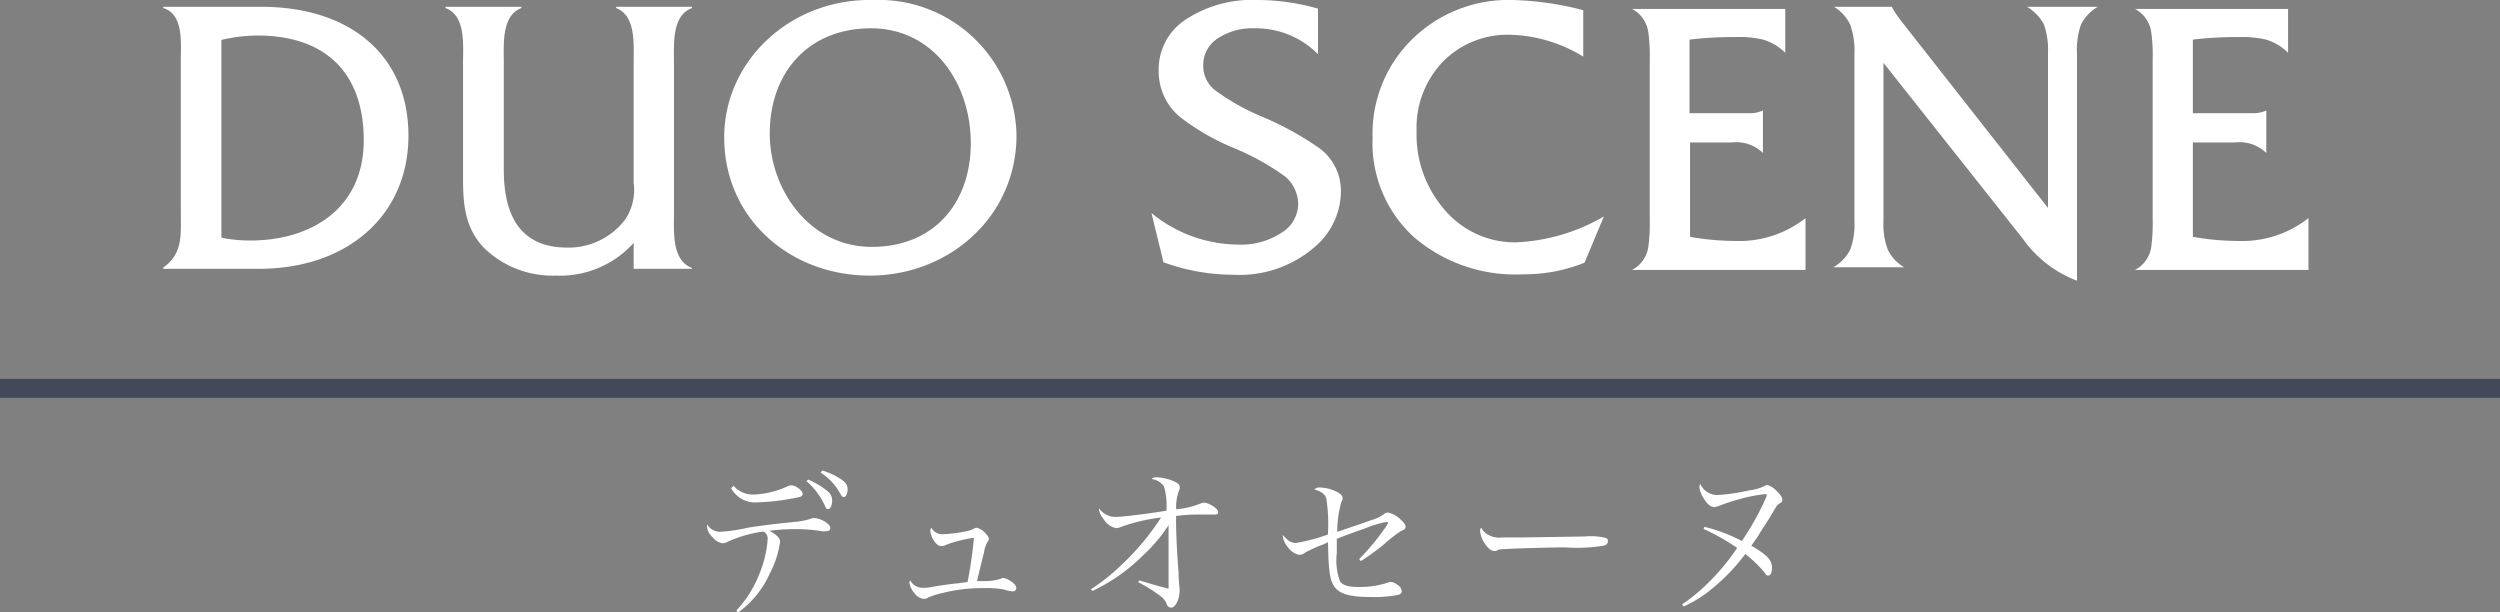
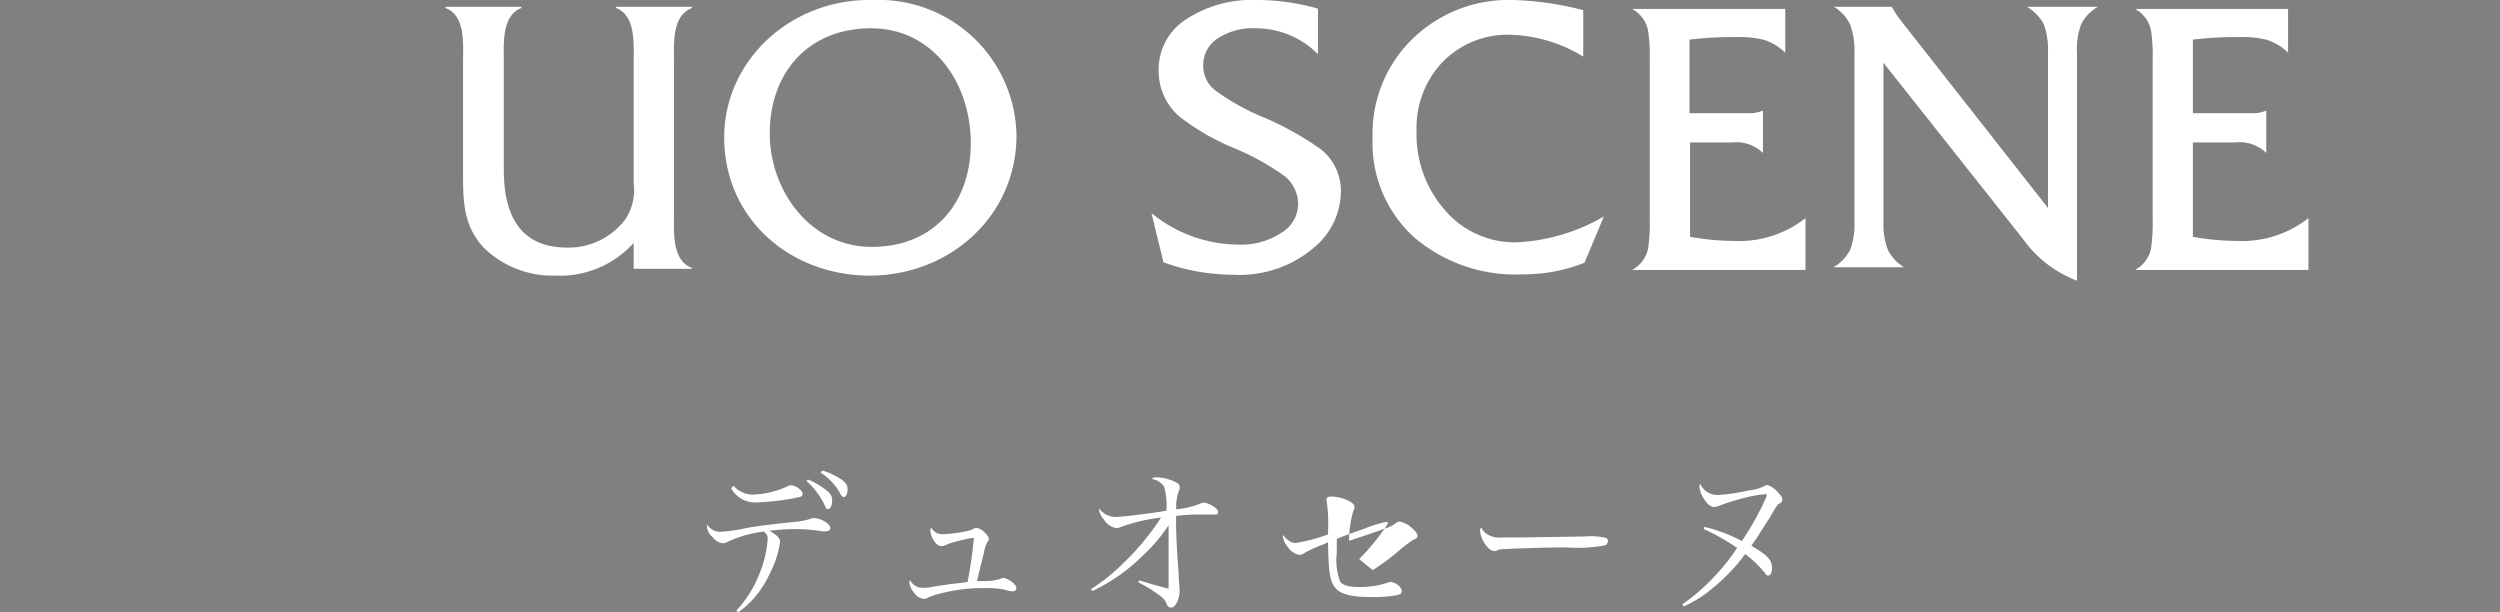
<svg xmlns="http://www.w3.org/2000/svg" viewBox="0 0 176.71 43.27">
  <rect x="0" y="0" width="176.71" height="43.27" fill="#808080" stroke="none" />
  <defs>
    <style>.cls-1{fill:none;stroke:#44485b;stroke-miterlimit:10;stroke-width:1.34px;}.cls-2{fill:#fff;}</style>
  </defs>
  <g id="レイヤー_2" data-name="レイヤー 2">
    <g id="レイヤー_3" data-name="レイヤー 3">
-       <line class="cls-1" y1="27.45" x2="176.71" y2="27.45" />
-       <path class="cls-2" d="M12.78,4.34C12.78,3.05,13,1,11.54.57V.48h6.9C24.87.48,28.87,4,28.87,9.59S24.61,19,18.3,19H11.54v-.09c1.41-1,1.24-2.31,1.24-4ZM15.65,16.8a10.06,10.06,0,0,0,2.06.2c4.2,0,8-2.2,8-7.08S22.9,2.51,18.19,2.51a11.61,11.61,0,0,0-2.54.31Z" />
      <path class="cls-2" d="M44.79,17.17a7,7,0,0,1-5.52,2.31,6.92,6.92,0,0,1-5.1-2C32.68,15.87,32.73,14,32.73,12V4.43c0-1.27.2-3.33-1.24-3.86V.48h5.36V.57c-1.41.53-1.24,2.59-1.24,3.86V12c0,3.75,1.57,5.5,4.48,5.5a5,5,0,0,0,4.11-2,3.73,3.73,0,0,0,.59-2.57V4.43c0-1.27.17-3.33-1.24-3.86V.48h5.36l0,.09c-1.44.53-1.27,2.59-1.27,3.89V15.08c0,1.27-.17,3.33,1.27,3.86V19H44.79Z" />
      <path class="cls-2" d="M71.85,9.56c0,5.75-4.76,9.92-10.37,9.92s-10.29-4-10.29-9.78c0-5.36,4.65-9.84,10.57-9.7A9.74,9.74,0,0,1,71.85,9.56M54.41,9.45c0,3.94,2.79,8,7.21,8s7-3.13,7-7.33S66,2,61.56,2s-7.15,3.16-7.15,7.42" />
      <path class="cls-2" d="M94.78,13.55a5.18,5.18,0,0,1-1.73,3.8,8.1,8.1,0,0,1-5.87,2.07,14.5,14.5,0,0,1-4.94-.88l-.85-3.48a9.77,9.77,0,0,0,6.16,2.23,5.16,5.16,0,0,0,3-.82,2.41,2.41,0,0,0,1.21-2,2.58,2.58,0,0,0-.93-2,17.67,17.67,0,0,0-3.6-2,16.48,16.48,0,0,1-3.86-2.23A4.21,4.21,0,0,1,81.9,5a4.2,4.2,0,0,1,1.9-3.61A8.52,8.52,0,0,1,88.88,0a15.69,15.69,0,0,1,4.28.61V3.83A6.18,6.18,0,0,0,88.72,2a4.46,4.46,0,0,0-2.67.73,2.23,2.23,0,0,0-1,1.9,2.18,2.18,0,0,0,.81,1.73,16,16,0,0,0,3.33,1.88,21.86,21.86,0,0,1,4.09,2.25A3.74,3.74,0,0,1,94.78,13.55Z" />
      <path class="cls-2" d="M113.37,15.3,112,18.57a11.54,11.54,0,0,1-4.36.82,11,11,0,0,1-7.71-2.64,9,9,0,0,1-2.91-7,9.35,9.35,0,0,1,2.82-7A9.72,9.72,0,0,1,106.91,0a21.86,21.86,0,0,1,5,.72V4a10.36,10.36,0,0,0-5.1-1.54A6.4,6.4,0,0,0,102,4.35a6.74,6.74,0,0,0-1.87,4.92,8.07,8.07,0,0,0,2,5.58,6.5,6.5,0,0,0,5,2.28A13.47,13.47,0,0,0,113.37,15.3Z" />
      <path class="cls-2" d="M148.29.48a3,3,0,0,0-1.19,1.24,5.25,5.25,0,0,0-.29,2.06V19.84A8.26,8.26,0,0,1,143,16.9L133.13,4.44V15.65a5.08,5.08,0,0,0,.31,2,2.91,2.91,0,0,0,1.15,1.24h-5a3,3,0,0,0,1.19-1.24,5.16,5.16,0,0,0,.3-2V3.78a5.32,5.32,0,0,0-.31-2.06A3,3,0,0,0,129.63.48h4.09a6.87,6.87,0,0,0,.66,1l10.38,13.22v-11a5.26,5.26,0,0,0-.3-2A3.28,3.28,0,0,0,143.28.48Z" />
      <path class="cls-2" d="M127.62,15.42v3.66H115.36a2.19,2.19,0,0,0,1.14-1.56,12.34,12.34,0,0,0,.11-2V4.21a12.07,12.07,0,0,0-.11-2A2.21,2.21,0,0,0,115.36.63h10.83v3.1a3.74,3.74,0,0,0-1.57-.93,7.12,7.12,0,0,0-1.86-.18,26.1,26.1,0,0,0-3.34.18V8h4.19a2.19,2.19,0,0,0,1-.19v3a2.71,2.71,0,0,0-2.21-.74h-2.94v6.67a18.25,18.25,0,0,0,3.14.29A7.59,7.59,0,0,0,127.62,15.42Z" />
      <path class="cls-2" d="M163.17,15.42v3.66H150.91a2.19,2.19,0,0,0,1.14-1.56,12.34,12.34,0,0,0,.11-2V4.21a12.07,12.07,0,0,0-.11-2A2.21,2.21,0,0,0,150.91.63h10.82v3.1a3.65,3.65,0,0,0-1.56-.93,7.12,7.12,0,0,0-1.86-.18A26.1,26.1,0,0,0,155,2.8V8h4.19a2.19,2.19,0,0,0,1-.19v3a2.71,2.71,0,0,0-2.21-.74H155v6.67a18.16,18.16,0,0,0,3.14.29A7.59,7.59,0,0,0,163.17,15.42Z" />
    </g>
    <g id="ブランド名">
      <path class="cls-2" d="M52.06,43.14a8,8,0,0,0,1.66-2.69,7.71,7.71,0,0,0,.54-2.32.56.56,0,0,0-.29-.56,8.92,8.92,0,0,0-2.53.72.73.73,0,0,1-.36.11,1.07,1.07,0,0,1-.71-.43,1.09,1.09,0,0,1-.39-.69.73.73,0,0,1,0-.21,1.09,1.09,0,0,0,.94.52,12.08,12.08,0,0,0,1.95-.29c.69-.12,2.14-.3,3.51-.43a5.07,5.07,0,0,0,.89-.19.6.6,0,0,1,.28-.06,1.53,1.53,0,0,1,.61.17c.31.15.53.37.53.53s-.12.23-.32.23a.9.9,0,0,1-.28,0,11,11,0,0,0-1.84-.15,14,14,0,0,0-1.87.12c.53.28.76.52.76.78a6.93,6.93,0,0,1-.73,2.24,6.82,6.82,0,0,1-2.26,2.77Zm-.21-8.8a1.84,1.84,0,0,0,1.37.62,6.25,6.25,0,0,0,2.39-.56.64.64,0,0,1,.34-.09c.3,0,.78.36.78.59s-.14.21-.6.31a16,16,0,0,1-2.61.3,1.93,1.93,0,0,1-1.84-1Zm5.28-.44a5.56,5.56,0,0,1,1.34.8.81.81,0,0,1,.35.68c0,.34-.12.6-.28.6s-.16-.08-.25-.27A5.21,5.21,0,0,0,57,34Zm1-.64a4.87,4.87,0,0,1,1.37.65c.31.23.41.39.41.67s-.11.55-.25.55-.16-.06-.26-.23A4.13,4.13,0,0,0,58,33.4Z" />
      <path class="cls-2" d="M66.67,37.76a9.68,9.68,0,0,0,1.63-.21,1.68,1.68,0,0,0,.48-.15.44.44,0,0,1,.15-.08.28.28,0,0,1,.17,0,1.23,1.23,0,0,1,.57.39c.18.19.22.27.22.39a.22.22,0,0,1-.08.18,2.24,2.24,0,0,0-.26.79c-.17.65-.41,1.65-.49,2l.47,0a3.58,3.58,0,0,0,1.2-.16.42.42,0,0,1,.19-.06,1.25,1.25,0,0,1,.48.2c.27.16.44.36.44.52a.24.24,0,0,1-.26.23,2.47,2.47,0,0,1-.61-.13,6.51,6.51,0,0,0-1.37-.1,11.67,11.67,0,0,0-3,.35,5.24,5.24,0,0,0-1,.32.5.5,0,0,1-.29.09.9.9,0,0,1-.65-.37,1.56,1.56,0,0,1-.38-.75.48.48,0,0,1,.05-.2,1,1,0,0,0,.86.54c.12,0,.41,0,.78-.08.73-.12,1.3-.2,1.73-.24l.69-.09a29.46,29.46,0,0,0,.45-3.13s0,0,0,0a10.42,10.42,0,0,0-1.37.3,3.91,3.91,0,0,0-.65.23.71.71,0,0,1-.28.06c-.2,0-.4-.16-.57-.46a1.38,1.38,0,0,1-.21-.61.38.38,0,0,1,.07-.23A.88.88,0,0,0,66.67,37.76Z" />
      <path class="cls-2" d="M77.11,41.65a13.78,13.78,0,0,0,2.17-1.73,17.8,17.8,0,0,0,2.79-3.34,12.62,12.62,0,0,0-2.82.66.92.92,0,0,1-.36.09,1.33,1.33,0,0,1-.87-.62,1.45,1.45,0,0,1-.33-.63.22.22,0,0,1,0-.14,1.44,1.44,0,0,0,1.17.6c.47,0,2.38-.24,3.59-.44a5.14,5.14,0,0,0-.17-1.71,1.26,1.26,0,0,0-.87-.53c.1-.11.14-.12.38-.12a3.31,3.31,0,0,1,1.27.32c.25.12.33.21.33.41a.45.45,0,0,1-.07.25A3.27,3.27,0,0,0,83.14,36a6,6,0,0,0,1.72-.41.55.55,0,0,1,.24-.06c.34,0,1,.42,1,.64s-.1.2-.38.2h-.4l-.63,0c-.36,0-.72,0-1.56.1,0,.15,0,.29,0,.36,0,1,.07,2.28.18,3.68,0,.56.07,1,.07,1.23,0,.61-.3,1.21-.59,1.21a.34.34,0,0,1-.32-.24,1.14,1.14,0,0,0-.41-.55,9.81,9.81,0,0,0-1.6-1l.06-.14c1,.31,1.57.46,2.08.59,0-.23,0-.79,0-1.41,0-.29,0-.64,0-1.08,0-.74,0-1.25,0-1.51s0-.28,0-.49a10.89,10.89,0,0,1-1.78,2.11,12.76,12.76,0,0,1-3.6,2.54Z" />
-       <path class="cls-2" d="M96.07,39.52a16,16,0,0,0,1.75-2.09,2.32,2.32,0,0,0,.29-.46.08.08,0,0,0-.08-.08,7.12,7.12,0,0,0-1.54.46c-1.37.48-1.56.56-2,.74,0,.53,0,.72,0,1a4.26,4.26,0,0,0,.23,2c.17.27.57.4,1.29.4a6.19,6.19,0,0,0,2.06-.3.67.67,0,0,1,.23-.06.88.88,0,0,1,.44.18.62.62,0,0,1,.34.48c0,.13-.09.22-.26.26a8.63,8.63,0,0,1-1.88.15c-1.62,0-2.37-.24-2.71-.88-.25-.45-.33-1.15-.36-3a3.16,3.16,0,0,1-.55.24l-.45.19-.35.17a1.45,1.45,0,0,0-.32.18.67.67,0,0,1-.37.12,1.34,1.34,0,0,1-.83-.59,1.42,1.42,0,0,1-.32-.69.39.39,0,0,1,0-.13c.35.42.59.57.92.57a12.4,12.4,0,0,0,2.26-.6,11.61,11.61,0,0,0-.11-2.54c-.09-.31-.35-.5-.84-.64a.44.44,0,0,1,.39-.14,2.8,2.8,0,0,1,1.26.34c.23.12.34.27.34.42s0,.07-.09.27a7.72,7.72,0,0,0-.29,2.1c1.32-.44,2.11-.71,2.45-.84a2.62,2.62,0,0,0,.84-.4.43.43,0,0,1,.3-.12,1.77,1.77,0,0,1,.89.49c.25.23.35.37.35.51s-.06.2-.32.3a10.18,10.18,0,0,0-1.2.94,17.22,17.22,0,0,1-1.64,1.19Z" />
+       <path class="cls-2" d="M96.07,39.52a16,16,0,0,0,1.75-2.09,2.32,2.32,0,0,0,.29-.46.08.08,0,0,0-.08-.08,7.12,7.12,0,0,0-1.54.46c-1.37.48-1.56.56-2,.74,0,.53,0,.72,0,1a4.26,4.26,0,0,0,.23,2c.17.27.57.4,1.29.4a6.19,6.19,0,0,0,2.06-.3.67.67,0,0,1,.23-.06.88.88,0,0,1,.44.18.62.62,0,0,1,.34.48c0,.13-.09.22-.26.26a8.63,8.63,0,0,1-1.88.15c-1.62,0-2.37-.24-2.71-.88-.25-.45-.33-1.15-.36-3a3.16,3.16,0,0,1-.55.24l-.45.19-.35.17a1.45,1.45,0,0,0-.32.18.67.67,0,0,1-.37.12,1.34,1.34,0,0,1-.83-.59,1.42,1.42,0,0,1-.32-.69.39.39,0,0,1,0-.13c.35.42.59.57.92.57a12.4,12.4,0,0,0,2.26-.6,11.61,11.61,0,0,0-.11-2.54a.44.44,0,0,1,.39-.14,2.8,2.8,0,0,1,1.26.34c.23.12.34.27.34.42s0,.07-.09.27a7.72,7.72,0,0,0-.29,2.1c1.32-.44,2.11-.71,2.45-.84a2.62,2.62,0,0,0,.84-.4.43.43,0,0,1,.3-.12,1.77,1.77,0,0,1,.89.49c.25.23.35.37.35.51s-.06.2-.32.3a10.18,10.18,0,0,0-1.2.94,17.22,17.22,0,0,1-1.64,1.19Z" />
      <path class="cls-2" d="M105.06,37.72a1.58,1.58,0,0,0,1.11.27l1.4,0,4.45-.07a4.59,4.59,0,0,1,1.48.1.25.25,0,0,1,.16.23.34.34,0,0,1-.26.31,11.21,11.21,0,0,1-2.74.13c-1.06,0-3.67.08-4.07.11s-.64,0-.82.14a.47.47,0,0,1-.17,0c-.17,0-.35-.13-.55-.38a2,2,0,0,1-.43-1c0-.16,0-.18.09-.26A1.11,1.11,0,0,0,105.06,37.72Z" />
      <path class="cls-2" d="M120.47,37.24a11.21,11.21,0,0,1,2.65,1,19.55,19.55,0,0,0,1.51-2.63c.22-.48.25-.54.25-.61s0-.07-.12-.07a10,10,0,0,0-1.79.35,12.65,12.65,0,0,0-1.47.48,1.3,1.3,0,0,1-.32.08c-.25,0-.49-.19-.71-.54a1.89,1.89,0,0,1-.35-.88.61.61,0,0,1,.06-.22,1.33,1.33,0,0,0,1.22.79,13.38,13.38,0,0,0,2.24-.33,3.15,3.15,0,0,0,1.11-.32.48.48,0,0,1,.18-.06,1.62,1.62,0,0,1,.69.47c.26.26.36.41.36.54s0,.18-.18.29-.17.12-.39.46a4.5,4.5,0,0,1-.26.43c0,.06-.12.2-.26.43s-.15.22-.54.85c-.14.24-.26.4-.56.82,1.13.67,1.46,1,1.46,1.58,0,.32-.1.53-.26.53s-.14-.05-.28-.23a8.47,8.47,0,0,0-1.35-1.29,13.2,13.2,0,0,1-2.24,2.36A8.45,8.45,0,0,1,119,42.87l-.09-.16a12.76,12.76,0,0,0,1.88-1.56,15.44,15.44,0,0,0,2-2.42,15.61,15.61,0,0,0-2.37-1.34Z" />
    </g>
  </g>
</svg>